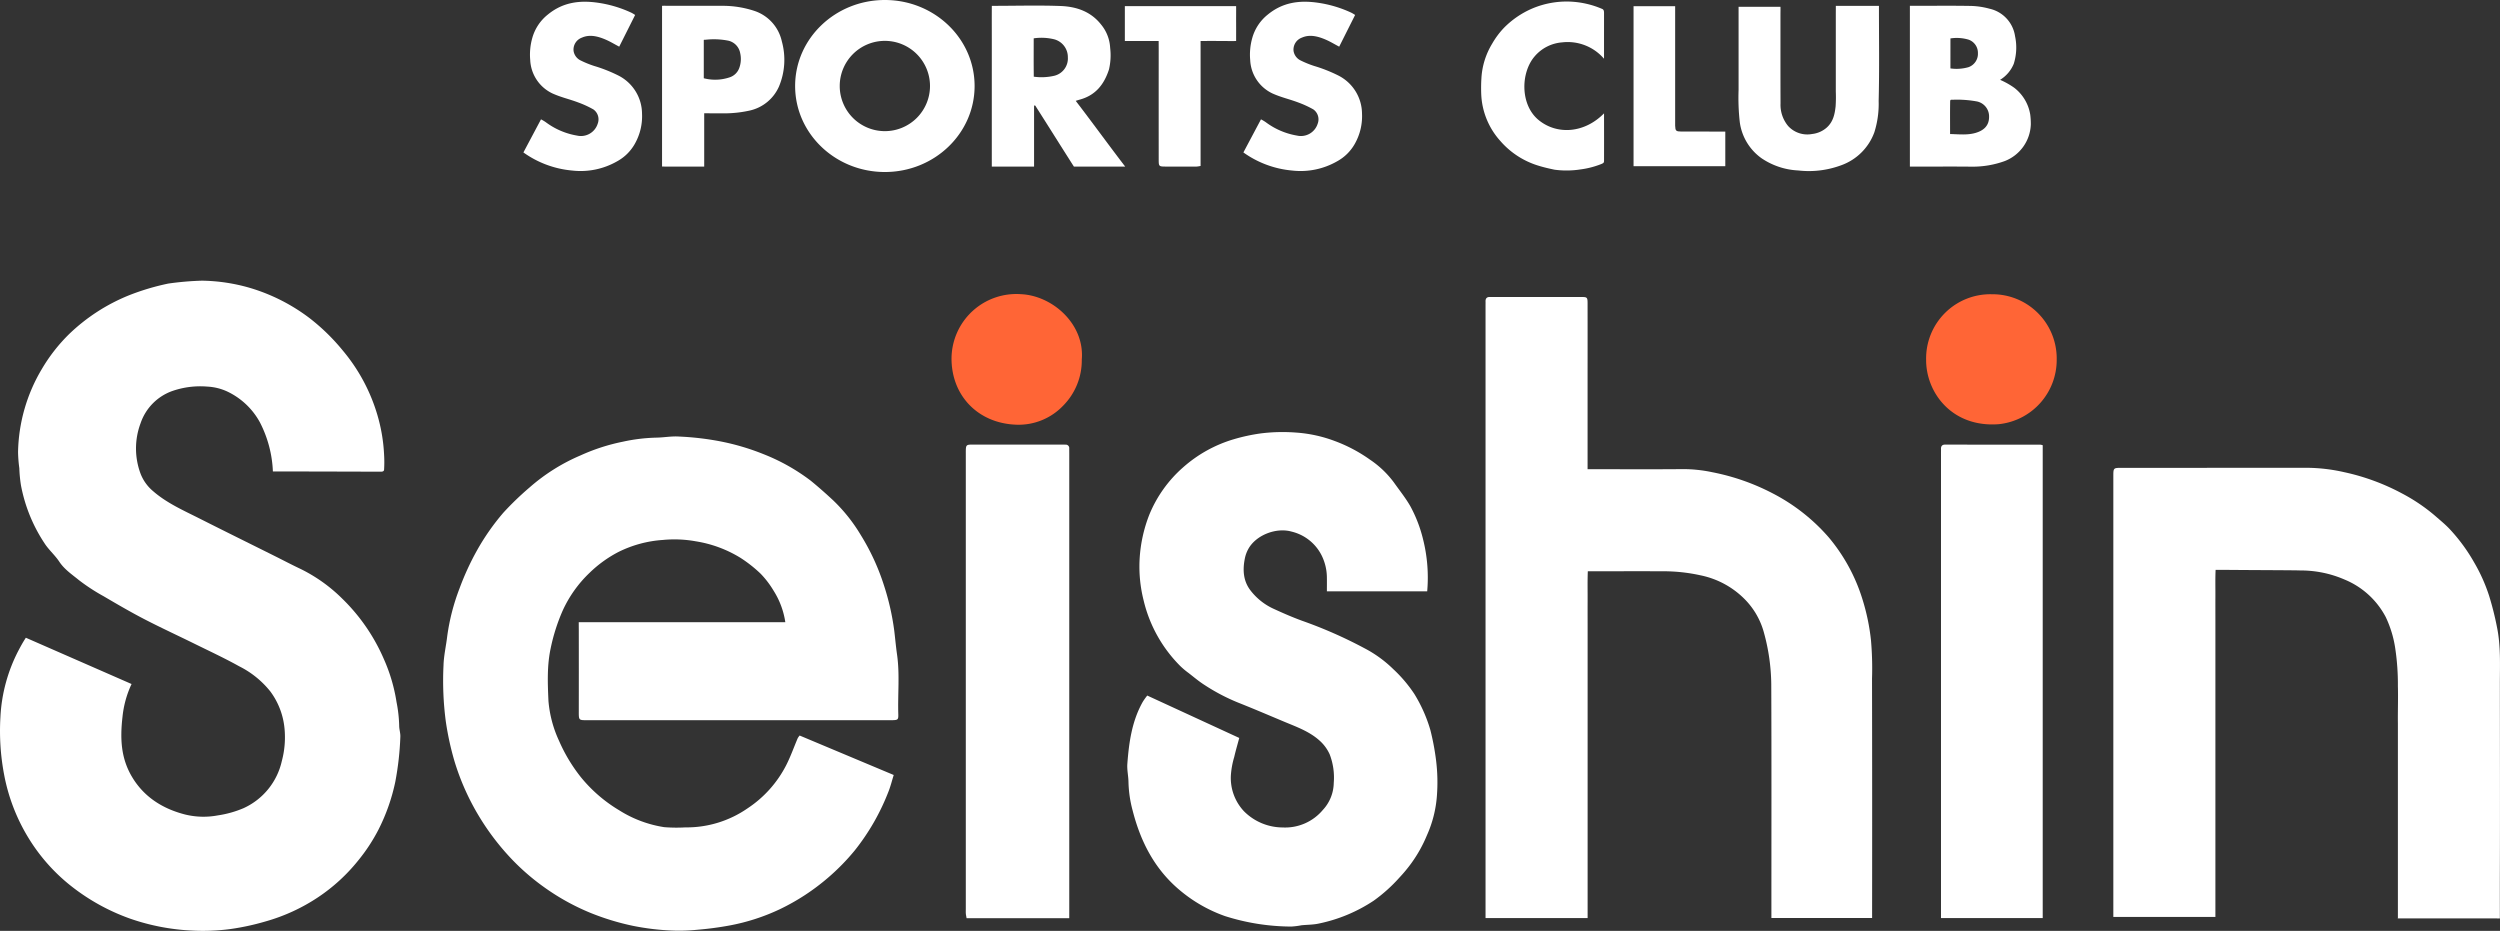
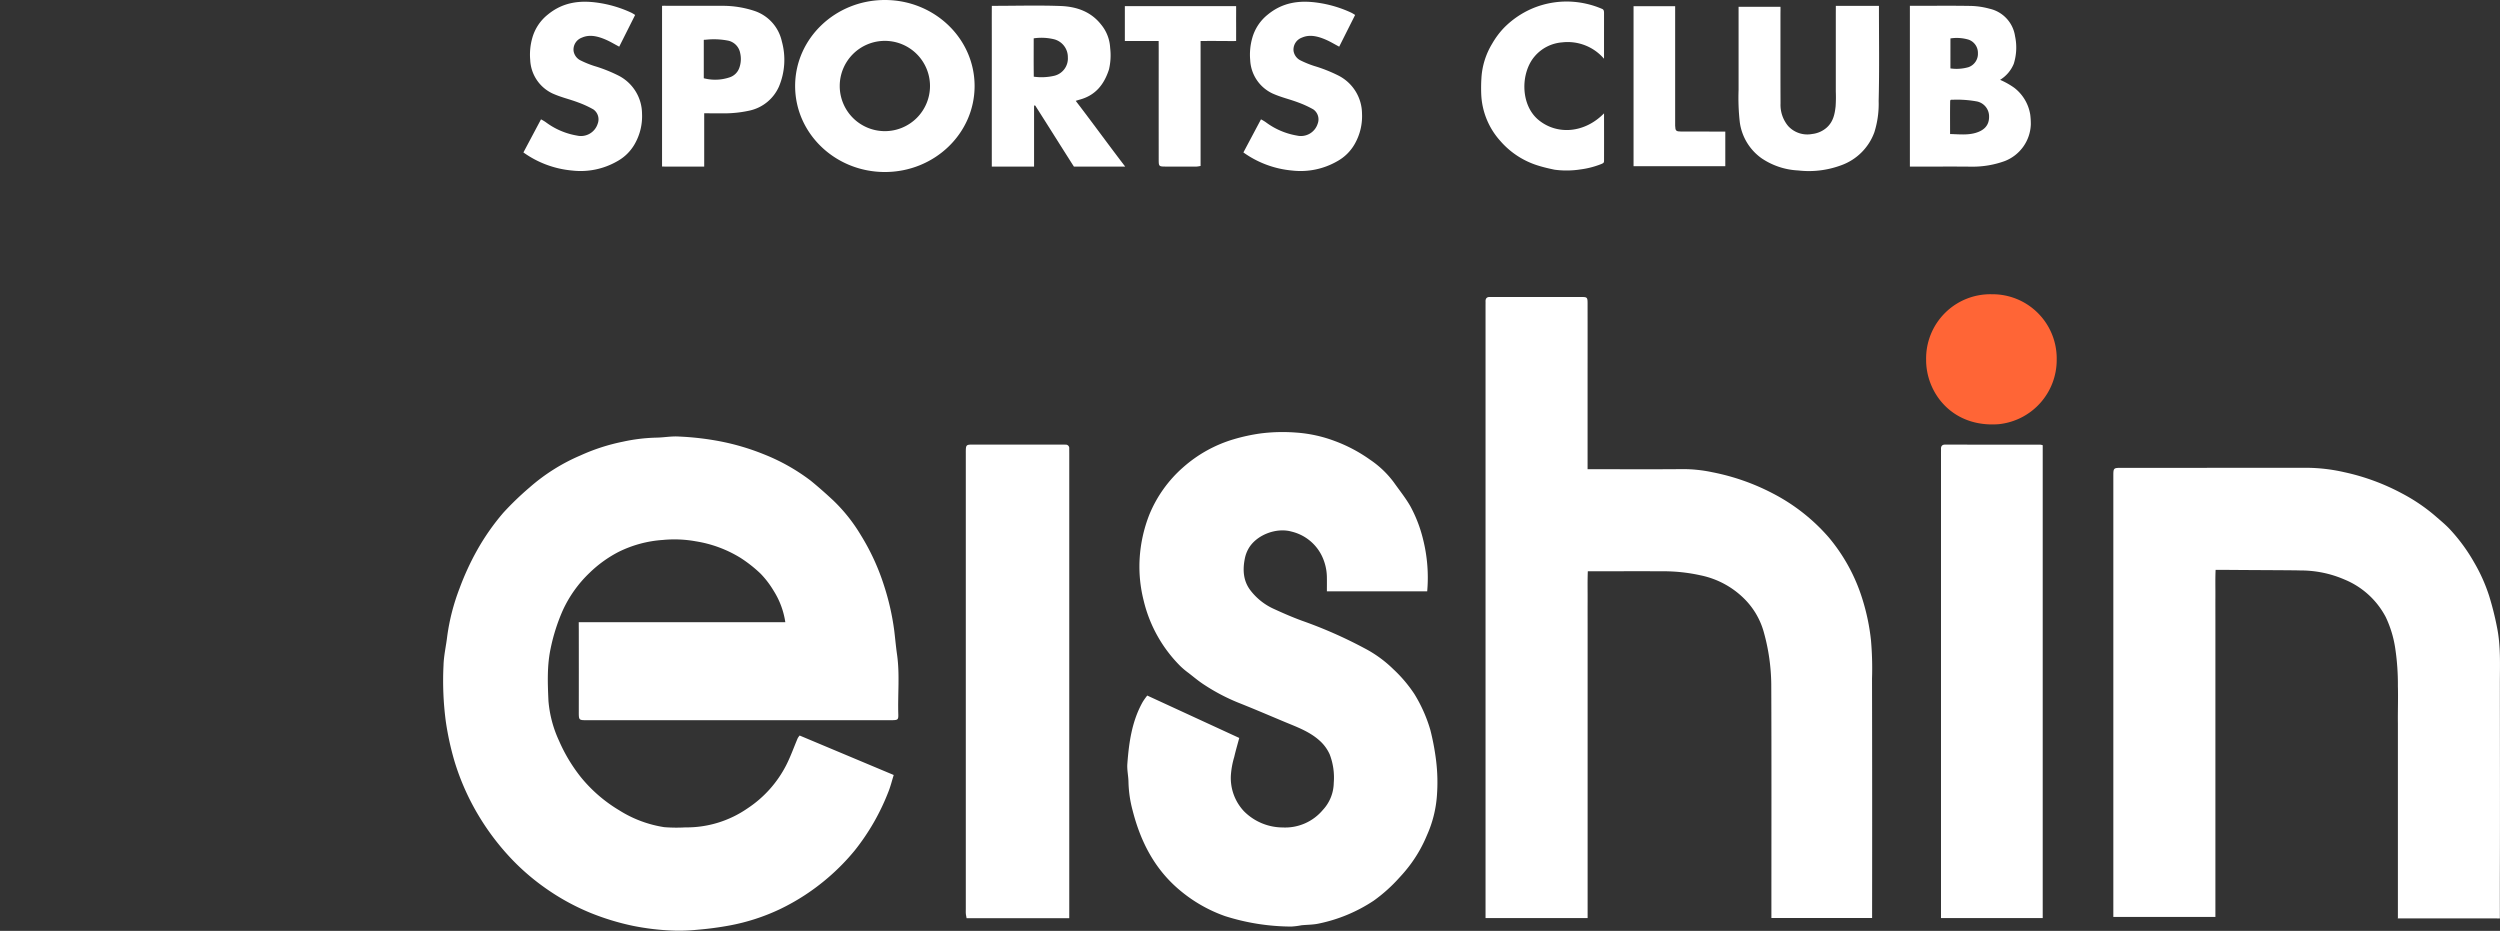
<svg xmlns="http://www.w3.org/2000/svg" width="590.861" height="219.999" viewBox="0 0 590.861 219.999">
  <rect x="0" y="0" width="590.861" height="219.999" fill="#333333" stroke="none" />
  <g id="グループ_1479" data-name="グループ 1479" transform="translate(-400.839 1994.544)">
    <path id="パス_9684" data-name="パス 9684" d="M631.18-1974.217c0,11.227-9.495,20.327-21.208,20.327s-21.208-9.1-21.208-20.327,9.495-20.327,21.208-20.327S631.18-1985.444,631.18-1974.217Zm-21.208-10.668a10.668,10.668,0,0,0-10.668,10.668,10.668,10.668,0,0,0,10.668,10.668,10.668,10.668,0,0,0,10.668-10.668A10.668,10.668,0,0,0,609.972-1984.885Z" fill="#fff" />
-     <path id="パス_9685" data-name="パス 9685" d="M406.949-1843.819l24.985,10.938a24,24,0,0,0-2.146,7.779c-.591,5.163-.36,9.735,2.211,14.1,2.854,4.842,7.345,7.64,12.68,8.984a18.222,18.222,0,0,0,7.631.188,24.685,24.685,0,0,0,6.094-1.709,16.084,16.084,0,0,0,9.038-11.123,21.672,21.672,0,0,0,.649-7.625,17.4,17.4,0,0,0-3.344-8.816,21.945,21.945,0,0,0-7.387-5.972c-3.431-1.915-7.006-3.574-10.533-5.313-3.962-1.954-7.978-3.8-11.9-5.832-3.249-1.686-6.417-3.535-9.574-5.392a45.835,45.835,0,0,1-5.858-3.82c-1.632-1.335-3.43-2.526-4.649-4.368-.935-1.411-2.238-2.575-3.227-3.956a37.2,37.2,0,0,1-5.837-14.153,32.109,32.109,0,0,1-.375-3.974,31.979,31.979,0,0,1-.3-3.819,39.674,39.674,0,0,1,5.645-19.665,39.909,39.909,0,0,1,6.479-8.271,44.272,44.272,0,0,1,14.11-9.119,56.57,56.57,0,0,1,9.272-2.768,70.506,70.506,0,0,1,7.958-.684,42.637,42.637,0,0,1,11.311,1.7,44.027,44.027,0,0,1,14.252,7.253,48.369,48.369,0,0,1,7.68,7.506,42.2,42.2,0,0,1,8.224,15.306,39.775,39.775,0,0,1,1.579,9.389,28.426,28.426,0,0,1,0,3.483c0,.383-.339.51-.716.51s-17.506-.054-23.7-.054h-1.867a27.669,27.669,0,0,0-3.073-11.619,17.114,17.114,0,0,0-7.817-7.326,12.7,12.7,0,0,0-4.613-1.113,20.166,20.166,0,0,0-8.1.985,12.251,12.251,0,0,0-7.654,7.642,17,17,0,0,0,.012,12.031,10.159,10.159,0,0,0,2.946,4.065c3.22,2.8,7.083,4.5,10.828,6.39,5.942,3,11.916,5.946,17.876,8.917,2.049,1.022,4.074,2.094,6.146,3.069a37.252,37.252,0,0,1,9.837,7.016,44.621,44.621,0,0,1,9.891,14.4,39.844,39.844,0,0,1,2.942,10.039,32.34,32.34,0,0,1,.629,5.542c-.013.9.324,1.8.274,2.69a70.446,70.446,0,0,1-1.188,10.6,45.539,45.539,0,0,1-4,11.361,41.8,41.8,0,0,1-4.807,7.3,42.079,42.079,0,0,1-9.417,8.625,43.815,43.815,0,0,1-12.53,5.757,58.075,58.075,0,0,1-8.216,1.774,49.4,49.4,0,0,1-9.3.349,51.634,51.634,0,0,1-14.318-2.776,48.972,48.972,0,0,1-14.516-8.121,43.109,43.109,0,0,1-9.632-11.041,44.25,44.25,0,0,1-5.723-14.91,55.435,55.435,0,0,1-.875-13.56,38.151,38.151,0,0,1,4.249-15.732C405.8-1841.926,406.236-1842.721,406.949-1843.819Z" fill="#fff" />
    <path id="パス_9686" data-name="パス 9686" d="M537.62-1847.494h48.824a19.186,19.186,0,0,0-2.768-7.438,21.8,21.8,0,0,0-3.089-4.041,31.684,31.684,0,0,0-4.759-3.74,28.709,28.709,0,0,0-10.518-3.891,28.489,28.489,0,0,0-7.853-.322,27.651,27.651,0,0,0-10.377,2.8,28.714,28.714,0,0,0-6.849,4.919,28.875,28.875,0,0,0-6.445,9.065,44.356,44.356,0,0,0-2.786,8.758c-.9,4.145-.72,8.331-.538,12.484a27.763,27.763,0,0,0,2.518,9.476,38.3,38.3,0,0,0,5.162,8.581,34.413,34.413,0,0,0,9.021,7.792,27.832,27.832,0,0,0,10.648,4,36.257,36.257,0,0,0,5,.056,25.318,25.318,0,0,0,14.714-4.506,26.852,26.852,0,0,0,9.171-10.28c1.025-2.027,1.785-4.189,2.676-6.286a4.162,4.162,0,0,1,.459-.639l22.234,9.327c-.438,1.4-.768,2.776-1.3,4.074a52.821,52.821,0,0,1-7.915,13.761,51.52,51.52,0,0,1-6.273,6.411,51.614,51.614,0,0,1-11.441,7.483,48.382,48.382,0,0,1-11.757,3.817,75.932,75.932,0,0,1-7.738,1.032,41.578,41.578,0,0,1-5.6.2,58.342,58.342,0,0,1-9.646-1.134,59.283,59.283,0,0,1-9.867-3,53.948,53.948,0,0,1-11.131-6.156,53.618,53.618,0,0,1-7.283-6.253,58.484,58.484,0,0,1-8.061-10.478,57.236,57.236,0,0,1-5.814-13.061,68.651,68.651,0,0,1-2.029-9.3,73.43,73.43,0,0,1-.549-13.3c.062-2.318.613-4.62.882-6.937a50.163,50.163,0,0,1,2.884-11.207,63.523,63.523,0,0,1,4.186-9.1,54.536,54.536,0,0,1,6.2-8.852,69.857,69.857,0,0,1,6.134-5.913,44.841,44.841,0,0,1,12.1-7.621,46.123,46.123,0,0,1,9.95-3.227,41.38,41.38,0,0,1,7.909-.971c1.815-.021,3.641-.385,5.437-.257a67.045,67.045,0,0,1,9.648,1.122,55.884,55.884,0,0,1,10.343,3.055,46.522,46.522,0,0,1,11.1,6.243c1.821,1.48,3.579,3.043,5.3,4.641a39.04,39.04,0,0,1,6.554,8.231,53.277,53.277,0,0,1,5.455,11.831,59.208,59.208,0,0,1,2.456,10.827c.222,1.845.383,3.7.647,5.536.676,4.709.149,9.44.3,14.159.04,1.267-.111,1.354-1.382,1.392-.269.008-.538,0-.808,0q-35.555,0-71.11,0c-2.274,0-2.217.094-2.213-2.2q.015-9.53,0-19.06Z" fill="#fff" />
    <path id="パス_9687" data-name="パス 9687" d="M776.064-1883.649h1.962c6.9,0,13.791.043,20.685-.024a33.56,33.56,0,0,1,6.824.737,52.515,52.515,0,0,1,14.355,5.04,44.738,44.738,0,0,1,13.144,10.338,41.93,41.93,0,0,1,7.971,14.6,50.112,50.112,0,0,1,2.034,9.783,76.639,76.639,0,0,1,.243,8.995q.055,27.3.019,54.592v2.012H819.5v-1.926c0-17.767.043-35.534-.032-53.3a47.508,47.508,0,0,0-1.747-12.27,17.8,17.8,0,0,0-4.694-8.017,20.425,20.425,0,0,0-10.256-5.477,40.642,40.642,0,0,0-8.687-.963c-5.333-.016-10.666-.005-16-.005h-1.973c-.093,2.328-.036,4.567-.046,6.8-.01,2.315,0,4.631,0,6.946v68.218H751.939v-144.9c0-.269.012-.539,0-.807-.03-.741.312-1.106,1.061-1.076.108,0,.216,0,.324,0q10.665,0,21.331.005c1.311,0,1.4.109,1.4,1.538q.013,8.64,0,17.282v21.881Z" fill="#fff" />
    <path id="パス_9688" data-name="パス 9688" d="M900.313-1777.825v-1.556q0-51.283,0-102.567c0-2.02,0-2.023,2.056-2.023q21.9,0,43.8-.012a40.674,40.674,0,0,1,8.7,1.034,52.091,52.091,0,0,1,13.693,5.038,42.119,42.119,0,0,1,7.89,5.356c1.125.987,2.294,1.937,3.322,3.019a41.533,41.533,0,0,1,5.831,7.943,39.894,39.894,0,0,1,3.508,7.822,71.133,71.133,0,0,1,1.89,7.528c.9,4.44.665,8.955.666,13.449.005,14.644.053,29.289,0,43.934-.013,3.628,0,11.381,0,11.381-.138.039-.761-.01-.911,0h-23.19c-.469,0,.514.022,0,0v-46.1c-.037-2.941.082-5.888,0-8.825a57.505,57.505,0,0,0-.6-8.719,26.118,26.118,0,0,0-2.271-7.58,19.274,19.274,0,0,0-9.718-8.86,26.009,26.009,0,0,0-10.547-2.156c-.781-.062-12.785-.084-17.992-.144-.586-.006-1.171,0-1.955,0-.1,2.178-.036,4.258-.048,6.333-.013,2.1,0,4.2,0,6.3v69.4Z" fill="#fff" />
    <path id="パス_9689" data-name="パス 9689" d="M671.983-1830.155l21.746,10.022c-.417,1.562-.851,3.027-1.191,4.513a19.532,19.532,0,0,0-.791,4.363,11.476,11.476,0,0,0,3.1,8.451,12.965,12.965,0,0,0,9.163,3.827,11.622,11.622,0,0,0,9.489-4.152,9.583,9.583,0,0,0,2.563-6.363,15.276,15.276,0,0,0-.954-6.751,9.642,9.642,0,0,0-2.4-3.267c-2.431-2.187-5.452-3.243-8.386-4.472-3.618-1.515-7.223-3.063-10.87-4.507a46.191,46.191,0,0,1-8.026-4.225c-1.288-.832-2.47-1.832-3.684-2.776a18.254,18.254,0,0,1-1.956-1.641,32.55,32.55,0,0,1-8.663-15.529,32.584,32.584,0,0,1-.936-9.834,33.779,33.779,0,0,1,2.27-10.363,29.971,29.971,0,0,1,8-11.224,31.481,31.481,0,0,1,12.029-6.664,43.545,43.545,0,0,1,6.361-1.368,41.713,41.713,0,0,1,8.351-.19,32.175,32.175,0,0,1,9.123,2,35.516,35.516,0,0,1,8.279,4.379,22.9,22.9,0,0,1,5.659,5.378c1.315,1.863,2.762,3.652,3.894,5.622a32.249,32.249,0,0,1,3.02,7.842,37.165,37.165,0,0,1,.976,12.3H714.441c0-1.131.017-2.195,0-3.257a11.93,11.93,0,0,0-1.235-5.218,10.739,10.739,0,0,0-7.124-5.648c-3.657-1.028-8.438.841-10.228,4.144a7.726,7.726,0,0,0-.77,2.058c-.588,2.785-.454,5.508,1.395,7.823a14.483,14.483,0,0,0,5.23,4.159c2.26,1.045,4.551,2.044,6.888,2.9a105.884,105.884,0,0,1,14.71,6.479,28.626,28.626,0,0,1,6.832,4.955,32.369,32.369,0,0,1,4.964,5.847,34.657,34.657,0,0,1,3.8,8.556,58.3,58.3,0,0,1,1.348,7.185,42.116,42.116,0,0,1,.193,8.347,27.644,27.644,0,0,1-2.37,9.35,32.1,32.1,0,0,1-3.631,6.518,34.838,34.838,0,0,1-2.845,3.439,36.992,36.992,0,0,1-6.076,5.464,36.86,36.86,0,0,1-13.137,5.445c-1.3.266-2.651.245-3.976.38a17.747,17.747,0,0,1-2.367.3,52.236,52.236,0,0,1-15.687-2.474,34.328,34.328,0,0,1-10.345-5.839c-6.132-4.995-9.547-11.569-11.467-19.066a28.376,28.376,0,0,1-.994-6.763c-.016-1.436-.375-2.883-.269-4.3.381-5.1,1.08-10.141,3.663-14.7A17.069,17.069,0,0,1,671.983-1830.155Z" fill="#fff" />
    <path id="パス_9690" data-name="パス 9690" d="M653.55-1777.527H629.287c-.065-.386-.149-.737-.178-1.092-.03-.375-.007-.753-.007-1.13q0-53.689,0-107.378c0-2.526-.1-2.339,2.392-2.338q9.936,0,19.872,0c.431,0,.862,0,1.292.011a.816.816,0,0,1,.887.915c0,.376.007.753.007,1.13q0,54.012,0,108.024Z" fill="#fff" />
    <path id="パス_9691" data-name="パス 9691" d="M859.583-1777.564v-110.015c0-.269.014-.538,0-.807-.036-.741.3-1.111,1.052-1.075.054,0,.108,0,.162,0q11.148.006,22.3.016a2.55,2.55,0,0,1,.527.129v111.754Z" fill="#fff" />
    <path id="パス_9692" data-name="パス 9692" d="M852.229-1955.168v-38h1.648c4.309,0,8.619-.053,12.927.03a18.3,18.3,0,0,1,4.234.65,7.815,7.815,0,0,1,6.051,6.514,12.83,12.83,0,0,1-.308,6.508,8,8,0,0,1-3.232,3.792,17.9,17.9,0,0,1,3.356,1.884,10,10,0,0,1,3.775,6.366,17.7,17.7,0,0,1,.133,2.263,9.652,9.652,0,0,1-6.142,8.676,22.211,22.211,0,0,1-7.666,1.334c-4.362-.051-8.726-.014-13.089-.014Zm9.5-7.7c2.18.059,4.153.295,6.078-.283,1.764-.529,3.171-1.6,3.14-3.839a3.6,3.6,0,0,0-3-3.6,26.04,26.04,0,0,0-5.475-.384c-.747,0-.718-.08-.731.87C861.709-1967.858,861.73-1965.3,861.73-1962.866Zm.081-15.506a10.233,10.233,0,0,0,4.269-.293,3.339,3.339,0,0,0,2.229-3.325,3.292,3.292,0,0,0-2.2-3.178,9.772,9.772,0,0,0-4.294-.291Z" fill="#fff" />
    <path id="パス_9693" data-name="パス 9693" d="M655.261-1970.472c3.827,4.987,7.665,10.291,11.509,15.3H654.648c-3.014-4.725-6.078-9.627-9.141-14.43h-.272v14.43s-.837,0-1.188,0q-3.634.021-7.269,0c-1.453-.008-1.531,0-1.531,0-.006-9.525,0-20.624,0-30.149,0-2.153-.014-5.692.006-7.844,0,0,.118,0,1.389,0,4.954-.014,9.913-.144,14.86.04,3.7.137,7.126,1.28,9.558,4.364a9.4,9.4,0,0,1,2.16,5.548,14.573,14.573,0,0,1-.286,5.106c-1.156,3.541-3.19,6.136-7,7.131-.265.078-.849.264-.849.264Zm-10.112-15.011c0,2.85-.021,5.542.01,8.233.012.995,0,.828,0,.828a13.233,13.233,0,0,0,4.825-.208A4.2,4.2,0,0,0,653.22-1981a4.348,4.348,0,0,0-3.193-4.246A12.631,12.631,0,0,0,645.149-1985.483Z" fill="#fff" />
    <path id="パス_9694" data-name="パス 9694" d="M844.916-1993.164c0,7.688.12,15.091-.067,22.486a22.413,22.413,0,0,1-1.017,7.4,12.993,12.993,0,0,1-7.912,7.82,21.9,21.9,0,0,1-10.088,1.2,16.84,16.84,0,0,1-8.66-2.884,12.5,12.5,0,0,1-5.143-8.514,51.58,51.58,0,0,1-.287-7.614q0-8.883,0-17.766v-1.905h9.9c.025.53,0,1.117,0,1.69.005,7.053-.015,14.106.016,21.159a7.822,7.822,0,0,0,1.791,5.323,6.129,6.129,0,0,0,5.682,1.893,6.247,6.247,0,0,0,3.445-1.517c1.525-1.369,1.9-3.156,2.1-5.013a32.7,32.7,0,0,0,.045-3.475q0-9.286,0-18.574c0-.269.005-.539.006-.808,0-.591,0-.9,0-.9C837.717-1993.166,841.608-1993.164,844.916-1993.164Z" fill="#fff" />
    <path id="パス_9695" data-name="パス 9695" d="M871.6-1925a15.173,15.173,0,0,1,15.328,15.4,15.259,15.259,0,0,1-13.742,15.314c-11.055.819-17.164-7.524-17.117-15.231A15.177,15.177,0,0,1,871.6-1925Z" fill="#ff6536" />
-     <path id="パス_9696" data-name="パス 9696" d="M656.514-1909.574a15.22,15.22,0,0,1-4.45,10.956,14.528,14.528,0,0,1-11,4.449c-9.156-.306-15.446-6.979-15.335-15.858a15.324,15.324,0,0,1,16.408-14.99C649.613-1924.671,657.213-1917.947,656.514-1909.574Z" fill="#ff6536" />
    <path id="パス_9697" data-name="パス 9697" d="M557.311-1993.169c.588-.027,1.11,0,1.633,0,4.575-.006,12.812,0,12.812,0a23.858,23.858,0,0,1,7.442,1.222,9.8,9.8,0,0,1,6.424,7.181,16.346,16.346,0,0,1-.677,10.675,9.907,9.907,0,0,1-6.923,5.678,27.843,27.843,0,0,1-6.266.659c-2.072,0-2.855-.014-4.482-.014,0,3.345,0,6.551,0,9.757v2.842c-1.884.008-6.615.006-8.5,0-.468,0-1.462-.014-1.462-.014Zm9.863,17.118a10.677,10.677,0,0,0,5.957-.164,3.622,3.622,0,0,0,2.436-2.282,6.184,6.184,0,0,0,.208-3.5,3.684,3.684,0,0,0-2.748-2.921,17.43,17.43,0,0,0-5.43-.232c-.176.011-.34-.011-.423.048Z" fill="#fff" />
    <path id="パス_9698" data-name="パス 9698" d="M721.113-1991.007c-1.247,2.484-2.481,4.943-3.763,7.495-1.1-.584-2.094-1.189-3.149-1.647-1.808-.785-3.79-1.325-5.658-.494a3.012,3.012,0,0,0-1.982,3.135,2.99,2.99,0,0,0,1.634,2.242,23.37,23.37,0,0,0,3.23,1.319,35.067,35.067,0,0,1,5.781,2.291,10.179,10.179,0,0,1,5.537,8.972,13.22,13.22,0,0,1-1.624,7,10.636,10.636,0,0,1-4.22,4.251,17.358,17.358,0,0,1-10.627,2.209,23.37,23.37,0,0,1-11.564-4.281l4.155-7.822a9.276,9.276,0,0,1,1.152.687,17.04,17.04,0,0,0,7.354,3.149,4.155,4.155,0,0,0,4.9-2.815,2.873,2.873,0,0,0-1.037-3.375,23.814,23.814,0,0,0-3.585-1.644c-2.179-.817-3.963-1.176-6.079-2.125a9.184,9.184,0,0,1-5.252-7.9,14.377,14.377,0,0,1,.484-5.192,10.779,10.779,0,0,1,3.71-5.577c3.539-2.887,7.5-3.4,11.863-2.759a28.222,28.222,0,0,1,7.878,2.362A9.2,9.2,0,0,1,721.113-1991.007Z" fill="#fff" />
    <path id="パス_9699" data-name="パス 9699" d="M779.941-1980.66a11.323,11.323,0,0,0-9.875-3.872,9.494,9.494,0,0,0-6.525,3.316c-3.326,3.879-3.436,11.484.975,15.069,4.341,3.527,10.79,3.115,15.429-1.608,0,0,0,.762,0,1.051.007,3.12.01,6.765,0,9.884,0,.649.061.783-.791,1.1a20.181,20.181,0,0,1-4.753,1.214,21.239,21.239,0,0,1-6.135.072c-1.295-.269-2.59-.564-3.851-.96a19.315,19.315,0,0,1-8.98-5.833,17.55,17.55,0,0,1-4.517-11.126,37.212,37.212,0,0,1,.048-3.752,17.564,17.564,0,0,1,2.54-8.119,19.252,19.252,0,0,1,2.745-3.7,21.049,21.049,0,0,1,6.659-4.581,20.894,20.894,0,0,1,9.185-1.653,21.392,21.392,0,0,1,7.39,1.717c.47.189.458.636.458,1.135Q779.939-1985.982,779.941-1980.66Z" fill="#fff" />
    <path id="パス_9700" data-name="パス 9700" d="M674.681-1984.858H666.69v-8.232h26.3c.017,1.29-.009,2.608,0,3.925.009,1.342,0,2.851,0,4.307-.475.05-5.166-.027-7.1,0-1.056.014-1.3,0-1.3,0v2.478q0,12.507,0,25.014v2.04a5.5,5.5,0,0,1-.937.15q-3.714.021-7.428,0c-1.455-.008-1.531-.082-1.533-1.569q-.009-12.99,0-25.982Z" fill="#fff" />
    <path id="パス_9701" data-name="パス 9701" d="M786.92-1955.265v-37.81h9.832v27.115c0,.376-.011.753,0,1.129.047,1.2.191,1.367,1.441,1.376,2.905.018,5.811.006,8.717.007h1.693v8.183Z" fill="#fff" />
    <path id="パス_9702" data-name="パス 9702" d="M550.95-1991.007l-3.763,7.495c-1.1-.584-2.1-1.189-3.15-1.647-1.807-.785-3.789-1.325-5.658-.494a3.011,3.011,0,0,0-1.981,3.135,2.988,2.988,0,0,0,1.634,2.242,23.371,23.371,0,0,0,3.23,1.319,35.056,35.056,0,0,1,5.78,2.291,10.177,10.177,0,0,1,5.537,8.972,13.22,13.22,0,0,1-1.623,7,10.632,10.632,0,0,1-4.221,4.251,17.355,17.355,0,0,1-10.626,2.209,23.374,23.374,0,0,1-11.565-4.281l4.156-7.822a9.353,9.353,0,0,1,1.152.687,17.036,17.036,0,0,0,7.354,3.149,4.153,4.153,0,0,0,4.9-2.815,2.87,2.87,0,0,0-1.037-3.375,23.759,23.759,0,0,0-3.584-1.644c-2.179-.817-3.963-1.176-6.079-2.125a9.187,9.187,0,0,1-5.253-7.9,14.377,14.377,0,0,1,.484-5.192,10.781,10.781,0,0,1,3.711-5.577c3.538-2.887,7.5-3.4,11.862-2.759a28.218,28.218,0,0,1,7.879,2.362A9.337,9.337,0,0,1,550.95-1991.007Z" fill="#fff" />
  </g>
</svg>